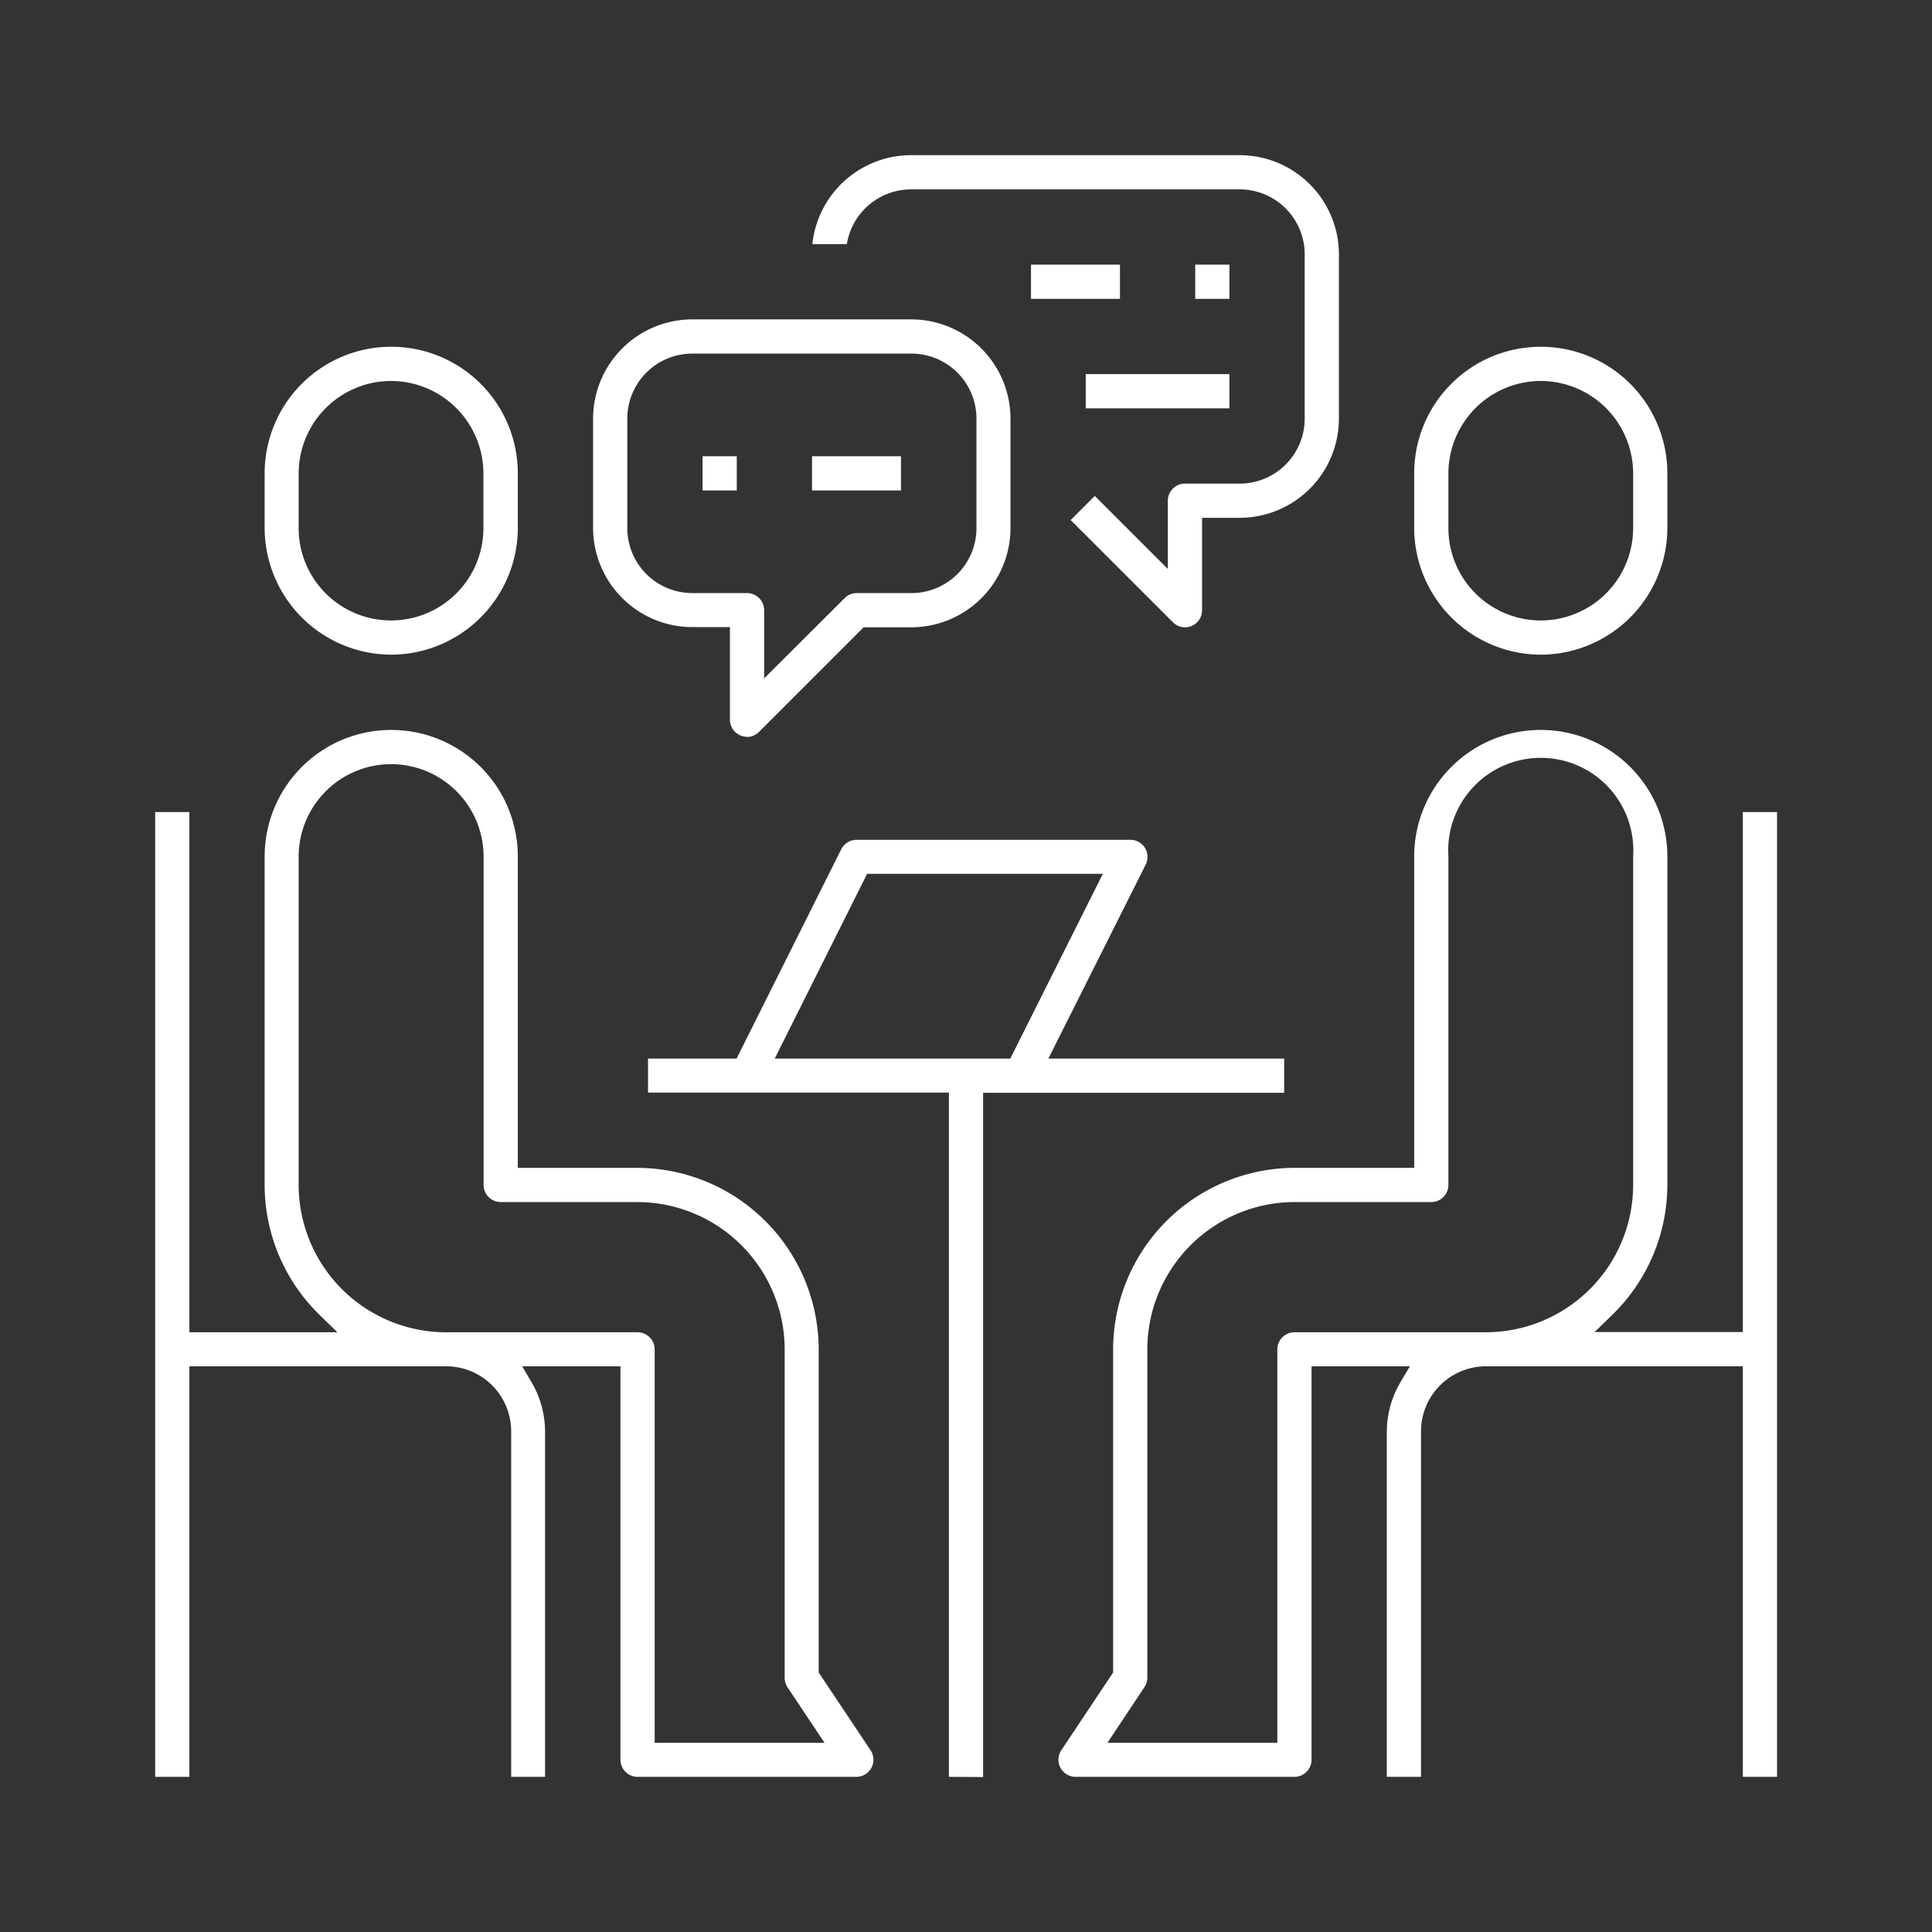
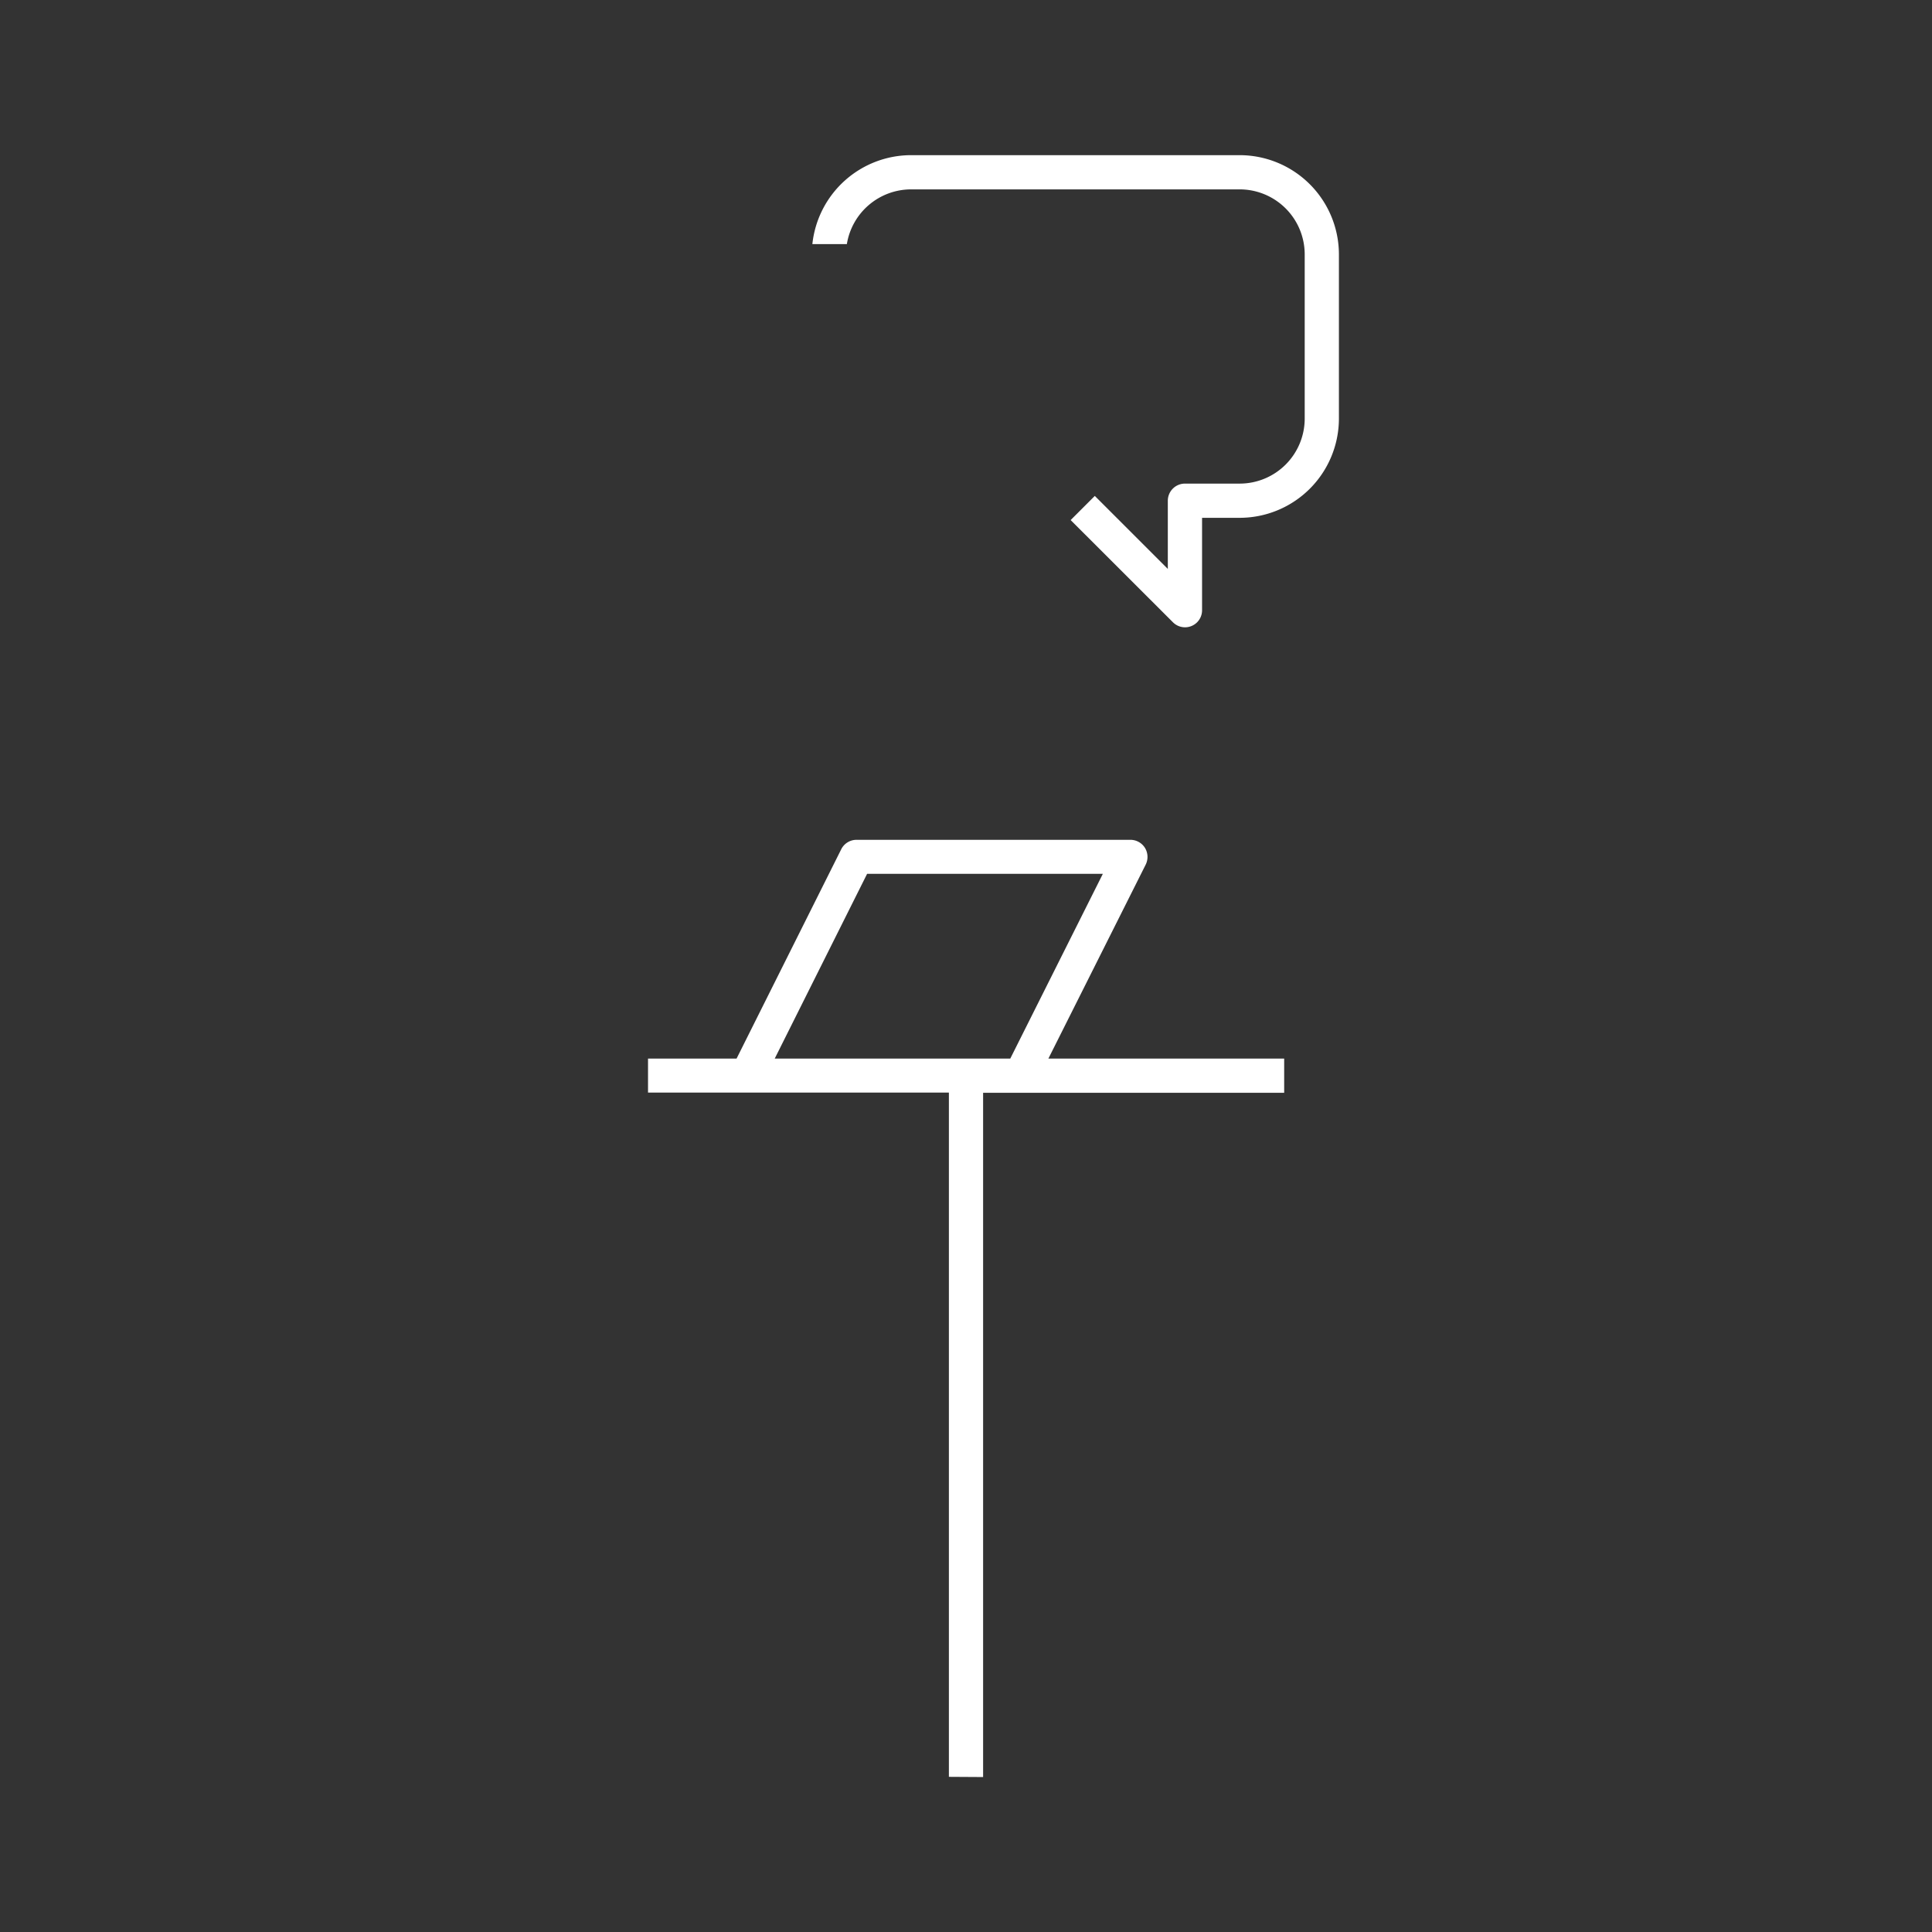
<svg xmlns="http://www.w3.org/2000/svg" id="layer1" viewBox="0 0 480 480">
  <rect x="0" y="0" width="480" height="480" fill="#333333" stroke="none" />
  <defs>
    <style>.cls-1{fill:#fff}</style>
  </defs>
-   <path class="cls-1" d="M382.8 162.65a31.54 31.54 0 01-31.45-31.45v-13.6a31.45 31.45 0 1162.9 0v13.6a31.54 31.54 0 01-31.45 31.45zm0-68a23 23 0 00-22.95 22.95v13.6a22.95 22.95 0 1045.9 0v-13.6a23 23 0 00-22.95-22.95zm-285.6 68a31.54 31.54 0 01-31.45-31.45v-13.6a31.45 31.45 0 0162.9 0v13.6a31.54 31.54 0 01-31.45 31.45zm0-68a23 23 0 00-23 22.95v13.6a22.95 22.95 0 1045.9 0v-13.6a23 23 0 00-22.9-22.95zm61.2 346.8a4.26 4.26 0 01-4.25-4.25v-97.75h-24.41l2.26 3.85a24.42 24.42 0 013.42 12.31v85.84H127V355.6a16.16 16.16 0 00-16.15-16.15h-63.8v102h-8.5v-239.7h8.5V331h36.78l-4.5-4.38a45.12 45.12 0 01-13.58-32.22v-81.6a31.45 31.45 0 1162.9 0v77.35h29.75a45.18 45.18 0 0145 45.05v80.33l12.89 19.31a4.25 4.25 0 01-3.54 6.61zm-61.2-251.6a23 23 0 00-23 23v81.6A36.65 36.65 0 00110.8 331h47.6a4.26 4.26 0 014.25 4.25V433h42.21l-9.2-13.79a4.31 4.31 0 01-.71-2.37V335.2a36.65 36.65 0 00-36.55-36.55h-34a4.26 4.26 0 01-4.25-4.25v-81.6a23 23 0 00-22.95-22.95zM433 441.45v-102h-63.8a16.16 16.16 0 00-16.15 16.15v85.85h-8.5V355.6a24.41 24.41 0 013.45-12.3l2.29-3.85h-24.44v97.75a4.26 4.26 0 01-4.25 4.25h-54.4a4.25 4.25 0 01-3.53-6.59l12.88-19.33V335.2a45.18 45.18 0 0145.05-45.05h29.75V212.8a31.45 31.45 0 1162.9 0v81.6a45.12 45.12 0 01-13.58 32.17l-4.5 4.38H433v-129.2h8.5v239.7zm-111.4-142.8a36.65 36.65 0 00-36.55 36.55v81.6a4.23 4.23 0 01-.72 2.36L275.14 433h42.21v-97.8a4.26 4.26 0 014.25-4.2h47.6a36.65 36.65 0 0036.55-36.55V212.8a23 23 0 10-45.9 0v81.6a4.26 4.26 0 01-4.25 4.25z" />
  <path class="cls-1" d="M235.75 441.45v-170H161V263h22l26-52a4.25 4.25 0 013.81-2.35h68a4.26 4.26 0 013.65 2 4.31 4.31 0 01.19 4.15L260.47 263h58.58v8.5h-74.8v170zM192.48 263H251l23-45.9h-58.57zm101.93-107.15a4.24 4.24 0 01-3-1.25L266 129.21l6-6 18.14 18.14V124.4a4.26 4.26 0 014.25-4.25H308A16.16 16.16 0 00324.15 104V63.2A16.16 16.16 0 00308 47.05h-81.6a16.18 16.18 0 00-16 13.6h-8.57a24.69 24.69 0 0124.52-22.1H308a24.68 24.68 0 0124.65 24.65V104A24.68 24.68 0 01308 128.65h-9.35v22.95a4.23 4.23 0 01-4.23 4.25z" />
-   <path class="cls-1" d="M185.58 183.05a4.15 4.15 0 01-1.6-.32 4.24 4.24 0 01-2.63-3.93v-23H172a24.68 24.68 0 01-24.65-24.65V104A24.68 24.68 0 01172 79.35h54.4A24.68 24.68 0 01251.05 104v27.2a24.68 24.68 0 01-24.65 24.65h-11.84l-26 26a4.23 4.23 0 01-3 1.25zM172 87.85A16.16 16.16 0 00155.85 104v27.2A16.16 16.16 0 00172 147.35h13.6a4.26 4.26 0 014.25 4.25v16.94l20-19.94a4.23 4.23 0 013-1.25h13.6a16.16 16.16 0 0016.15-16.15V104a16.16 16.16 0 00-16.2-16.15z" />
-   <path class="cls-1" d="M174.55 113.35h8.5v8.5h-8.5zm27.2 0h22.1v8.5h-22.1zm54.4-47.6h22.1v8.5h-22.1zm40.8 0h8.5v8.5h-8.5zm-27.2 27.2h35.7v8.5h-35.7z" />
</svg>